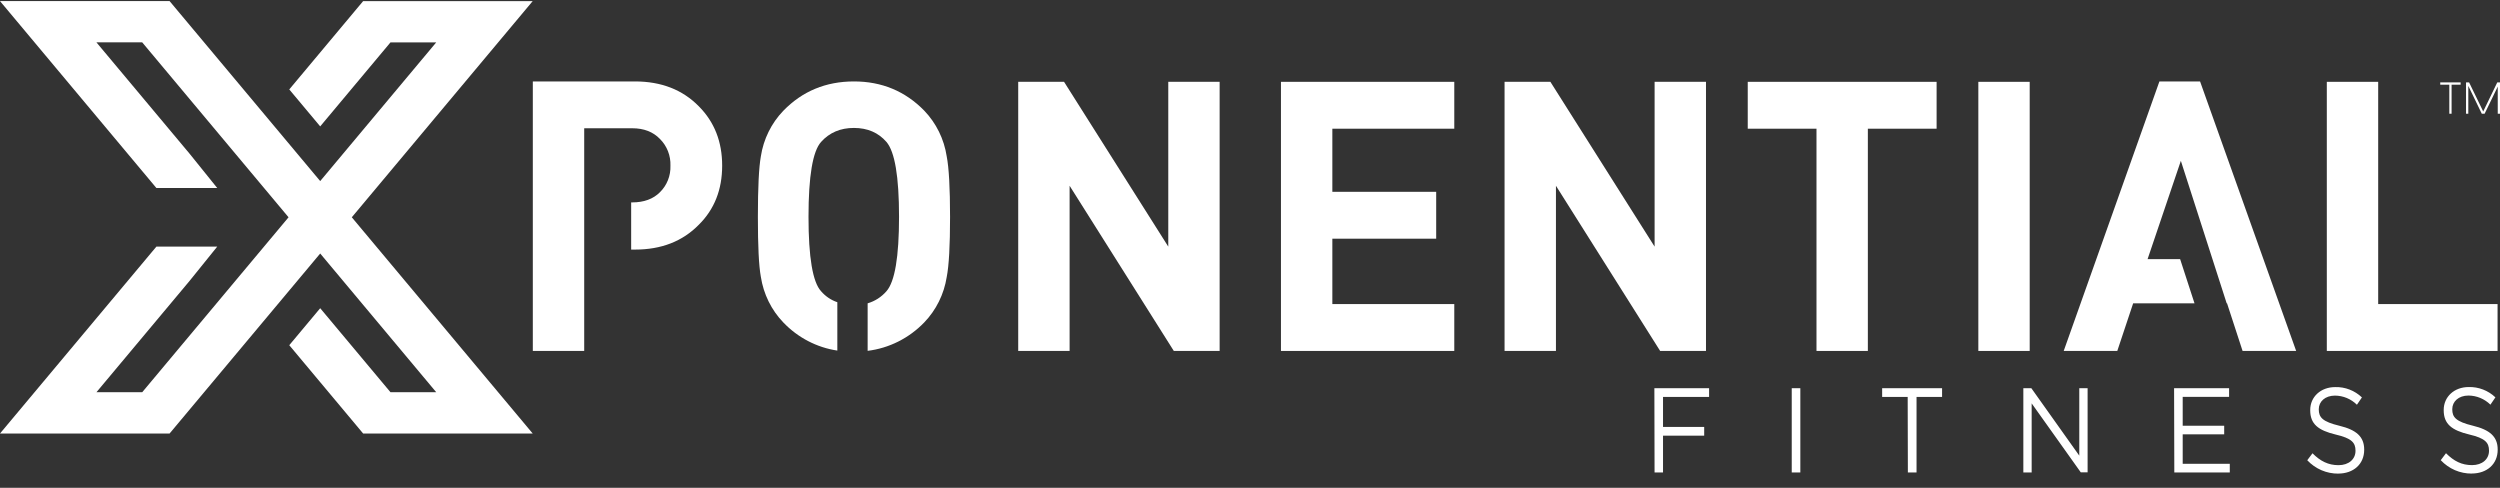
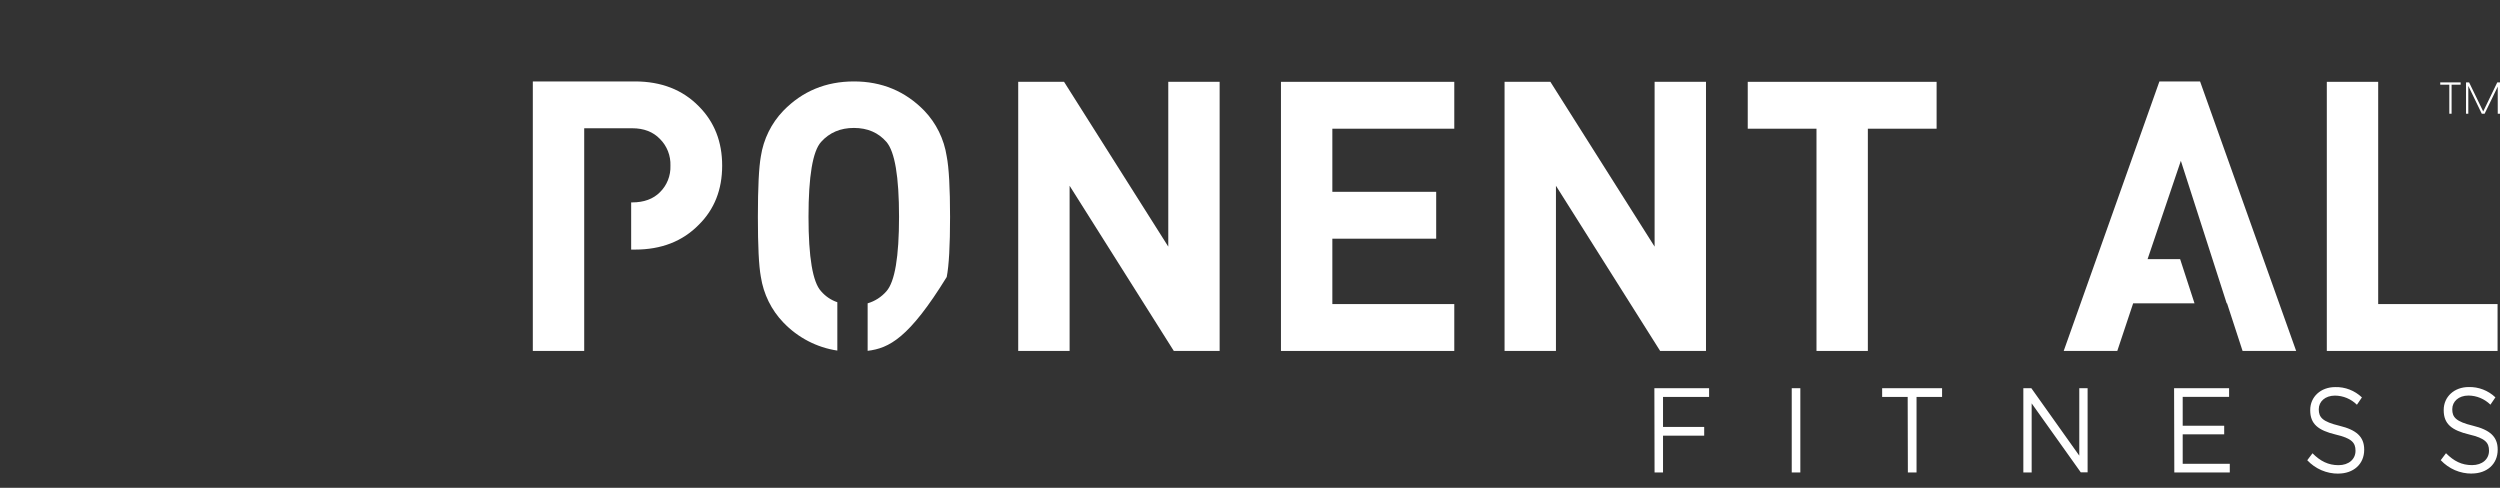
<svg xmlns="http://www.w3.org/2000/svg" width="164" height="32" viewBox="0 0 164 32" fill="none">
  <rect x="0" y="0" width="164" height="32" fill="#333333" stroke="none" />
  <g clip-path="url(#clip0_2346_5165)">
    <path d="M38.324 23.023H34.953V5.342H41.654C43.382 5.342 44.78 5.888 45.847 6.978C46.867 8.004 47.376 9.302 47.374 10.872C47.373 12.442 46.864 13.73 45.847 14.738C44.781 15.829 43.383 16.375 41.654 16.373H41.404V13.277H41.477C42.236 13.277 42.851 13.056 43.294 12.608C43.521 12.384 43.7 12.114 43.818 11.816C43.937 11.517 43.992 11.196 43.981 10.874C43.993 10.548 43.938 10.223 43.82 9.921C43.702 9.618 43.522 9.344 43.294 9.117C42.843 8.648 42.237 8.414 41.477 8.414H38.324V23.023Z" fill="white" />
-     <path d="M51.389 21.156C50.601 20.339 50.085 19.289 49.911 18.155C49.78 17.445 49.716 16.132 49.717 14.214C49.718 12.296 49.783 10.979 49.911 10.262C50.084 9.129 50.601 8.08 51.389 7.263C52.635 5.982 54.178 5.342 56.02 5.342C57.844 5.342 59.379 5.98 60.626 7.254C61.415 8.074 61.933 9.126 62.105 10.262C62.25 11.005 62.323 12.327 62.324 14.23C62.324 16.113 62.251 17.427 62.105 18.171C61.928 19.299 61.41 20.343 60.626 21.156C59.63 22.186 58.323 22.842 56.917 23.015V19.898C57.394 19.759 57.823 19.483 58.152 19.104C58.702 18.477 58.977 16.85 58.977 14.221C58.977 11.592 58.702 9.956 58.152 9.312C57.62 8.7 56.909 8.394 56.02 8.393C55.132 8.391 54.412 8.698 53.862 9.312C53.313 9.923 53.038 11.56 53.038 14.221C53.038 16.883 53.313 18.51 53.862 19.104C54.148 19.438 54.517 19.687 54.929 19.825V22.998C53.584 22.797 52.34 22.15 51.389 21.156Z" fill="white" />
+     <path d="M51.389 21.156C50.601 20.339 50.085 19.289 49.911 18.155C49.78 17.445 49.716 16.132 49.717 14.214C49.718 12.296 49.783 10.979 49.911 10.262C50.084 9.129 50.601 8.08 51.389 7.263C52.635 5.982 54.178 5.342 56.02 5.342C57.844 5.342 59.379 5.98 60.626 7.254C61.415 8.074 61.933 9.126 62.105 10.262C62.25 11.005 62.323 12.327 62.324 14.23C62.324 16.113 62.251 17.427 62.105 18.171C59.63 22.186 58.323 22.842 56.917 23.015V19.898C57.394 19.759 57.823 19.483 58.152 19.104C58.702 18.477 58.977 16.85 58.977 14.221C58.977 11.592 58.702 9.956 58.152 9.312C57.62 8.7 56.909 8.394 56.02 8.393C55.132 8.391 54.412 8.698 53.862 9.312C53.313 9.923 53.038 11.56 53.038 14.221C53.038 16.883 53.313 18.51 53.862 19.104C54.148 19.438 54.517 19.687 54.929 19.825V22.998C53.584 22.797 52.34 22.15 51.389 21.156Z" fill="white" />
    <path d="M77.002 23.022L70.166 12.186V23.022H66.795V5.368H69.802L76.639 16.178V5.368H80.008V23.022H77.002Z" fill="white" />
    <path d="M84.031 23.022V5.368H95.401V8.443H87.402V12.583H94.214V15.658H87.402V19.947H95.401V23.022H84.031Z" fill="white" />
    <path d="M108.906 23.022L102.07 12.186V23.022H98.699V5.368H101.706L108.542 16.178V5.368H111.913V23.022H108.906Z" fill="white" />
    <path d="M122.531 8.443V23.022H119.162V8.443H114.652V5.368H127.041V8.443H122.531Z" fill="white" />
-     <path d="M133.148 5.368H129.779V23.022H133.148V5.368Z" fill="white" />
    <path d="M144.325 5.344L150.628 23.022H147.113L146.094 19.898H146.07L143.064 10.55L140.882 16.997H143.016L143.96 19.898H139.935L138.894 23.022H135.379L141.657 5.344H144.325Z" fill="white" />
    <path d="M152.639 23.022V5.368H156.009V19.947H163.84V23.022H152.639Z" fill="white" />
    <path d="M160.08 5.556H160.675V7.461H160.824V5.556H161.418V5.405H160.08V5.556Z" fill="white" />
    <path d="M161.863 5.405H161.771V7.461H161.921V5.635L162.797 7.445L162.804 7.461H162.991L163.852 5.681V7.461H164V5.405H163.821L162.899 7.312L161.981 5.421L161.973 5.405H161.875" fill="white" />
-     <path d="M34.945 0.073H23.822L18.976 5.866L21.005 8.291L25.616 2.78H28.617L21.005 11.879L11.124 0.071H0L10.26 12.334H14.251L12.44 10.086L6.326 2.779H9.329L18.929 14.254L9.329 25.73H6.326L12.44 18.422L14.251 16.177H10.26L0 28.439H11.124L21.005 16.63L28.617 25.73H25.616L21.005 20.218L18.976 22.645L23.822 28.438H34.945L23.078 14.254L34.945 0.073Z" fill="white" />
    <path d="M162.145 31.063C163.137 31.063 163.848 30.45 163.848 29.505V29.489C163.848 28.644 163.333 28.196 162.224 27.927C161.116 27.658 160.869 27.375 160.869 26.855V26.839C160.869 26.342 161.283 25.948 161.932 25.948C162.47 25.952 162.985 26.167 163.372 26.547L163.699 26.066C163.223 25.615 162.594 25.372 161.946 25.39C160.998 25.39 160.307 26.027 160.307 26.894V26.91C160.307 27.816 160.835 28.227 161.982 28.503C163.028 28.747 163.279 29.039 163.279 29.558V29.573C163.279 30.118 162.838 30.512 162.166 30.512C161.494 30.512 160.977 30.253 160.457 29.731L160.113 30.188C160.376 30.469 160.693 30.691 161.043 30.843C161.394 30.994 161.77 31.07 162.151 31.067L162.145 31.063ZM153.389 31.067C154.38 31.067 155.091 30.454 155.091 29.508V29.492C155.091 28.647 154.576 28.199 153.466 27.93C152.356 27.662 152.112 27.379 152.112 26.858V26.843C152.112 26.345 152.526 25.952 153.174 25.952C153.711 25.955 154.227 26.17 154.614 26.551L154.942 26.07C154.467 25.618 153.837 25.375 153.189 25.393C152.241 25.393 151.55 26.031 151.55 26.897V26.913C151.55 27.82 152.076 28.231 153.224 28.507C154.272 28.751 154.521 29.043 154.521 29.561V29.577C154.521 30.122 154.079 30.515 153.409 30.515C152.739 30.515 152.219 30.257 151.7 29.735L151.356 30.192C151.619 30.472 151.936 30.695 152.286 30.846C152.637 30.997 153.014 31.073 153.394 31.07L153.389 31.067ZM142.635 30.993H146.274V30.425H143.185V28.493H145.907V27.927H143.185V26.034H146.228V25.467H142.62L142.635 30.993ZM132.731 30.993H133.277V26.461L136.499 30.986H136.947V25.467H136.401V29.89L133.257 25.467H132.731V30.993ZM125.156 30.993H125.725V26.041H127.4V25.467H123.469V26.041H125.144L125.156 30.993ZM117.538 30.993H118.102V25.467H117.538V30.993ZM108.539 30.993H109.094V28.581H111.795V28.009H109.094V26.041H112.116V25.467H108.527L108.539 30.993Z" fill="white" />
  </g>
  <defs>
    <clipPath id="clip0_2346_5165">
      <rect width="164" height="30.992" fill="white" transform="translate(0 0.071)" />
    </clipPath>
  </defs>
</svg>